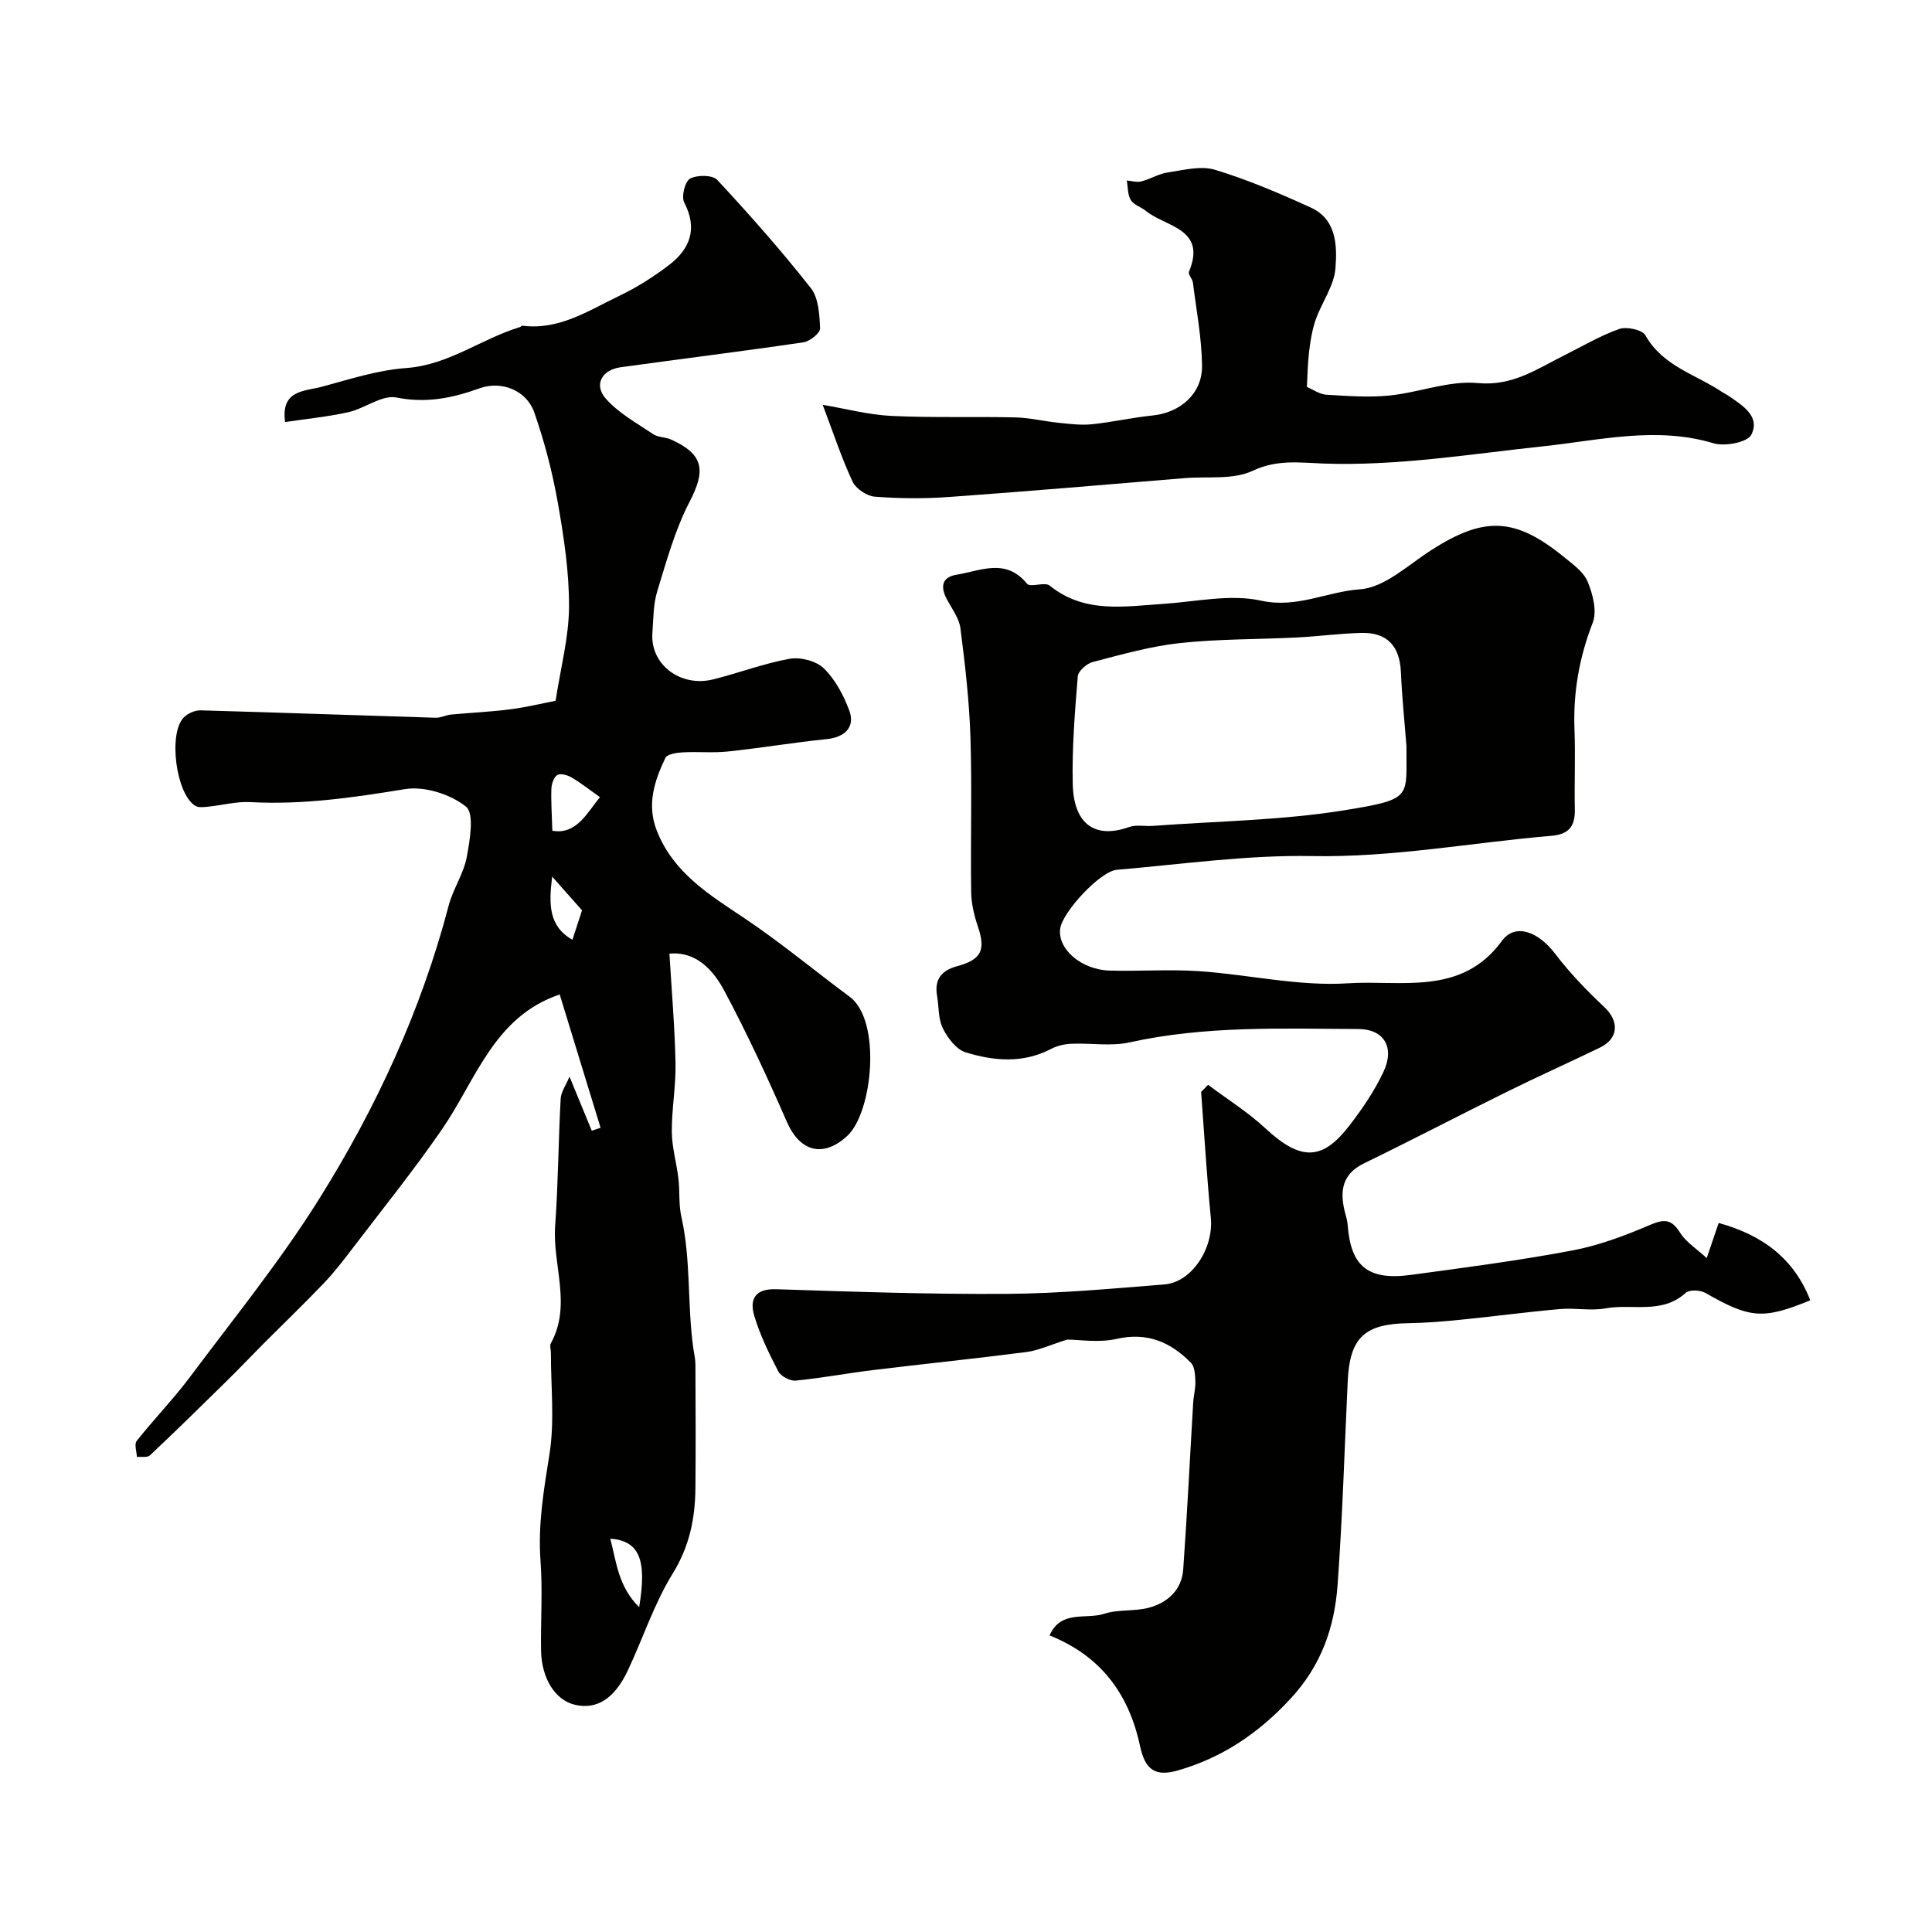
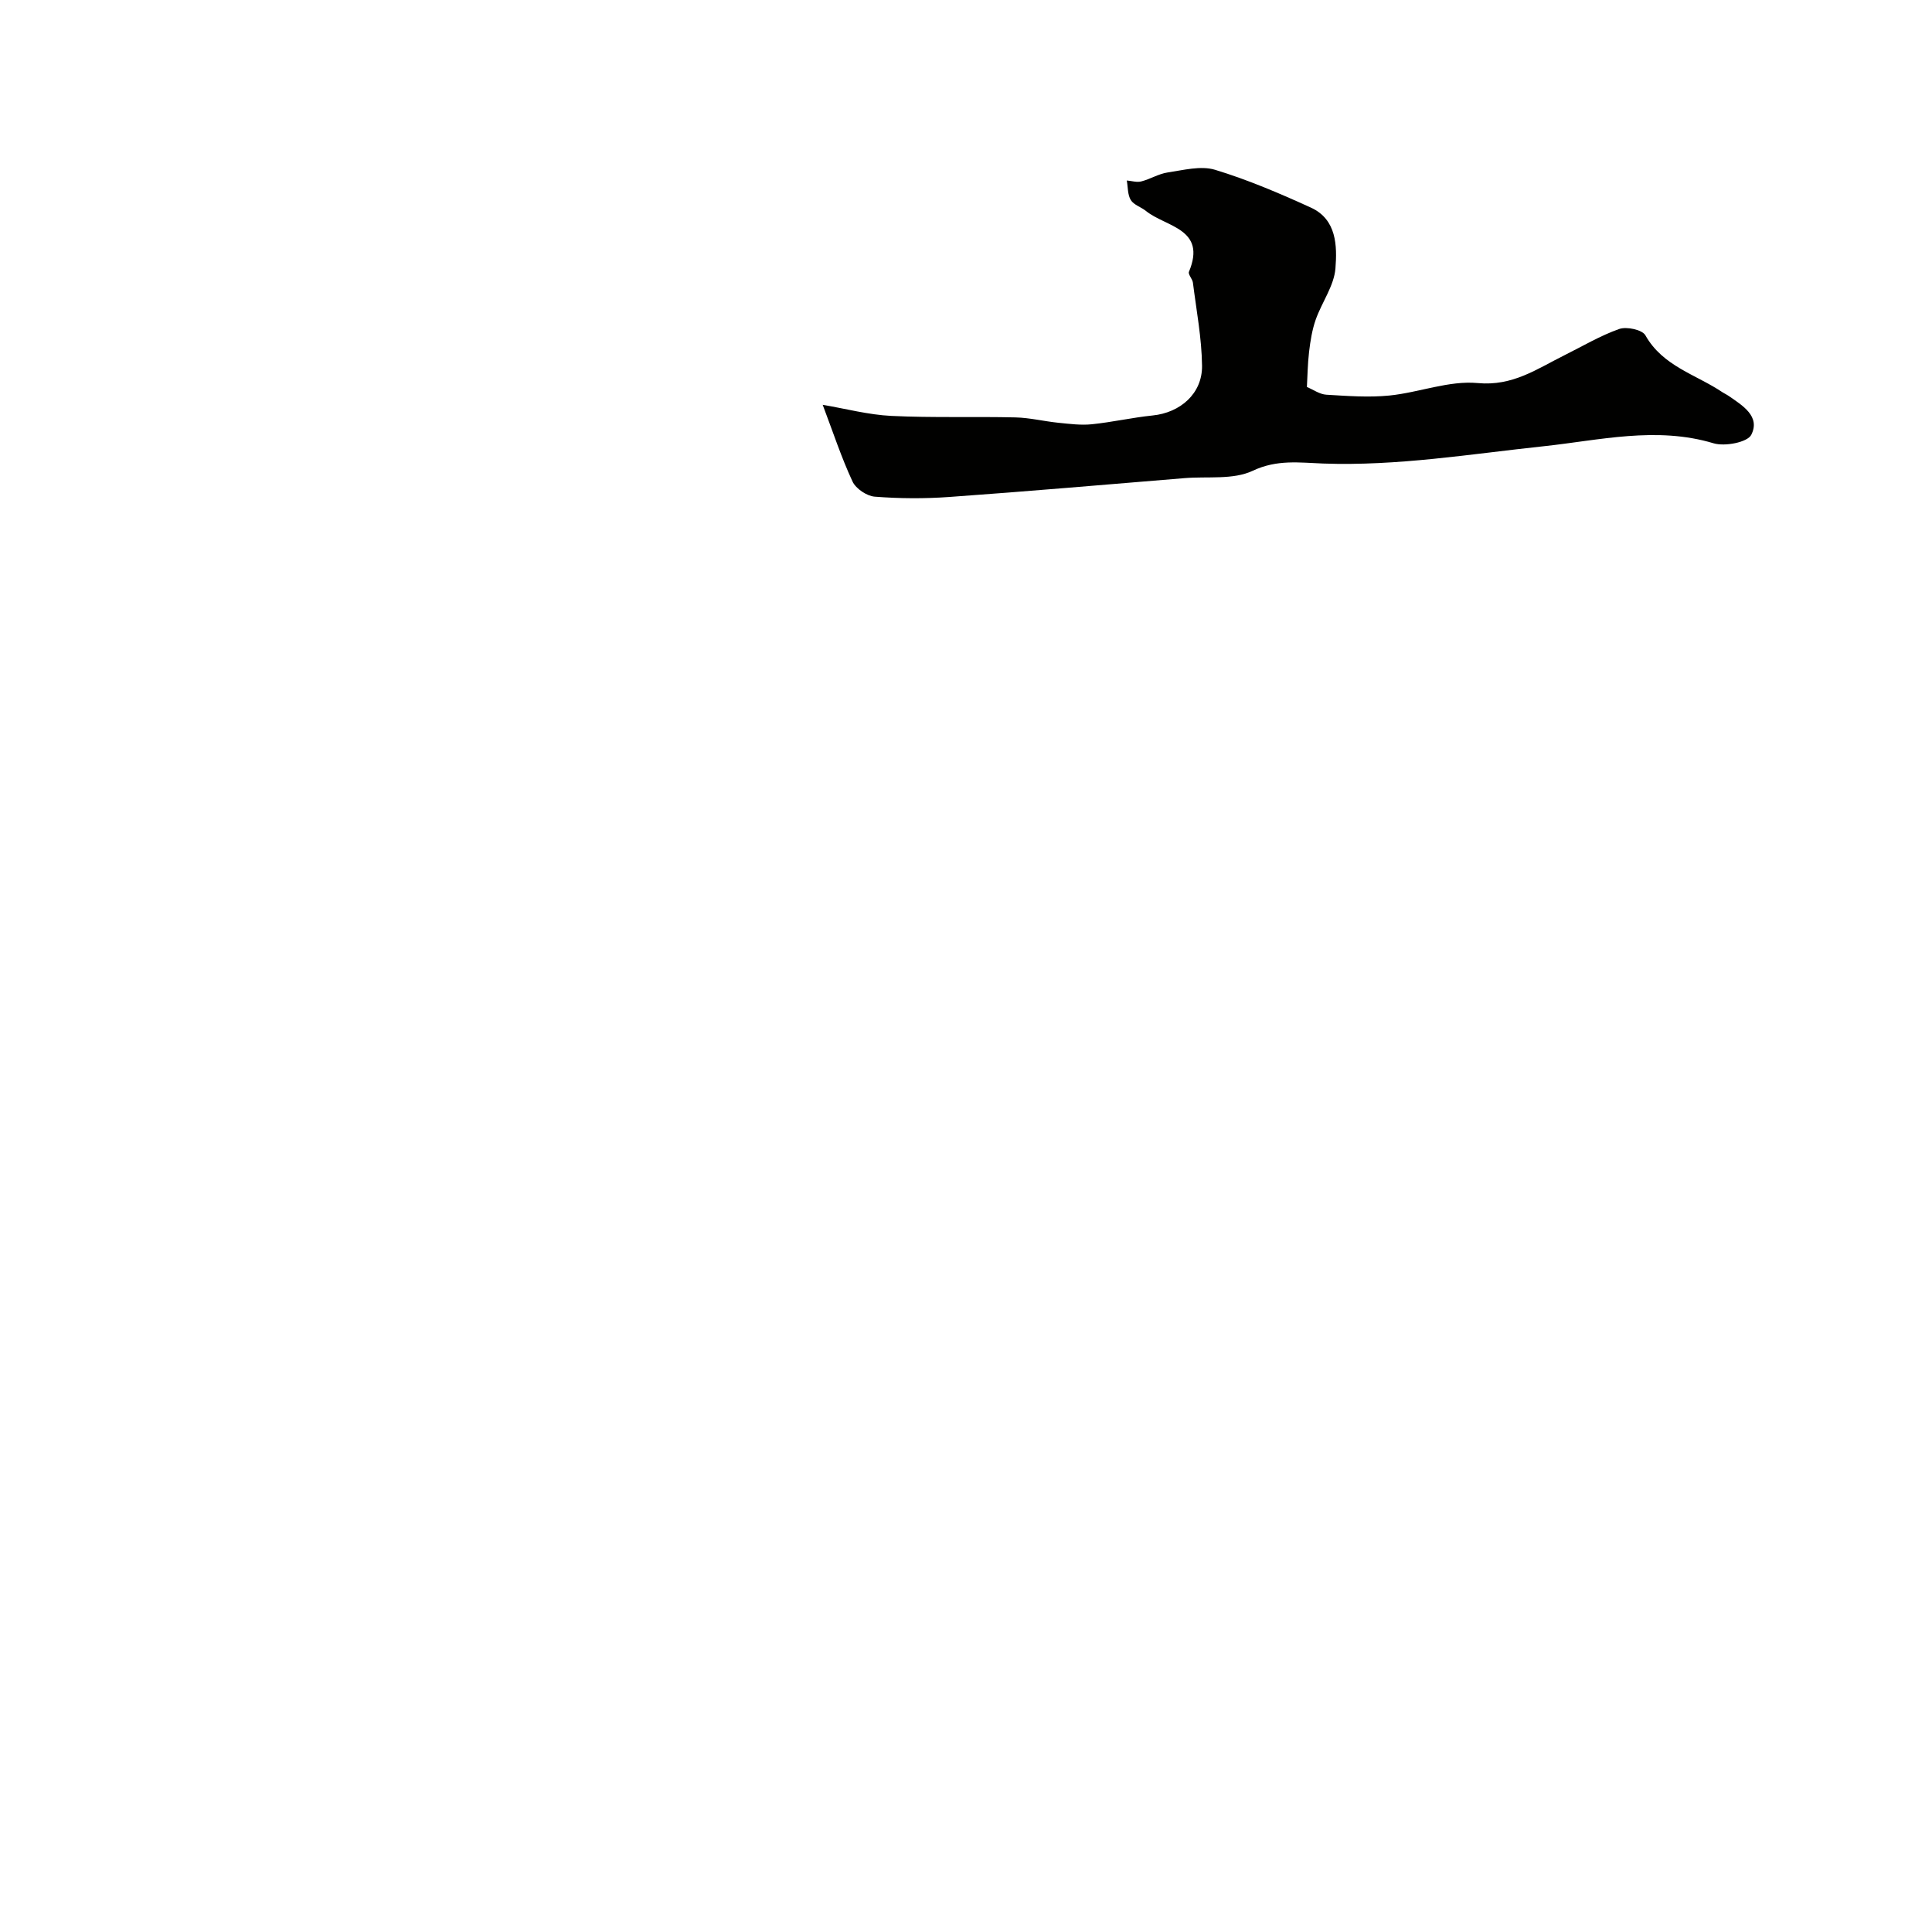
<svg xmlns="http://www.w3.org/2000/svg" enable-background="new 0 0 400 400" viewBox="0 0 400 400">
  <g fill="#010100">
-     <path d="m250.12 224.6c3.96 2.97 8.22 5.63 11.83 8.98 7.5 6.98 11.92 6.59 17.42-.53 2.68-3.47 5.2-7.18 7.06-11.13 2.4-5.09.1-8.84-5.18-8.87-15.85-.08-31.72-.71-47.41 2.77-3.84.85-8.02.1-12.03.28-1.42.06-2.95.41-4.2 1.07-5.82 3.04-11.87 2.51-17.72.69-1.93-.6-3.71-2.99-4.7-4.98-.96-1.96-.79-4.46-1.18-6.71-.59-3.4.93-5.26 4.15-6.13 5.07-1.37 5.95-3.36 4.29-8.24-.77-2.28-1.35-4.74-1.38-7.13-.15-10.66.19-21.34-.15-31.99-.24-7.54-1.11-15.08-2.07-22.58-.27-2.12-1.8-4.1-2.85-6.1-1.33-2.54-.99-4.52 2.04-5.01 4.97-.81 10.19-3.53 14.59 1.86.68.84 3.67-.43 4.69.39 7.19 5.81 15.37 4.32 23.5 3.79 6.78-.45 13.87-2.08 20.27-.67 7.42 1.64 13.65-1.88 20.47-2.35 5.1-.35 10-5.06 14.79-8.13 10.95-7.01 17.31-6.8 27.41 1.41 1.85 1.51 4.1 3.09 4.95 5.14 1.07 2.59 1.97 6.11 1.05 8.49-2.8 7.2-4.07 14.45-3.78 22.12.21 5.51-.04 11.04.07 16.55.07 3.41-1.17 5.14-4.81 5.45-16.53 1.4-32.85 4.52-49.62 4.2-13.44-.25-26.93 1.7-40.38 2.84-3.46.29-11.26 8.73-11.74 12.18-.58 4.19 4.33 8.52 10.26 8.69 6.16.17 12.35-.3 18.49.12 10.31.7 20.67 3.18 30.85 2.51 10.9-.72 23.47 2.72 31.86-8.78 2.73-3.74 7.5-1.95 10.99 2.63 3.02 3.98 6.55 7.64 10.2 11.07 3.13 2.93 2.99 6.52-.93 8.41-6.37 3.08-12.83 5.97-19.18 9.11-9.9 4.89-19.69 10-29.62 14.83-4.48 2.18-5.05 5.61-4.03 9.87.23.95.56 1.9.63 2.86.62 8.6 4.2 11.58 13.12 10.37 11.17-1.51 22.36-2.97 33.43-5.06 5.52-1.04 10.92-3.09 16.11-5.31 2.96-1.26 4.43-1.13 6.18 1.66 1.24 1.97 3.44 3.33 5.5 5.23.99-2.89 1.66-4.88 2.47-7.27 9 2.48 15.55 7.28 18.97 16.01-9.82 4.03-12.47 3.76-21.73-1.53-1.06-.6-3.3-.7-4.06-.01-4.93 4.49-11.07 2.21-16.58 3.21-3.06.56-6.33-.13-9.48.15-6.83.6-13.64 1.52-20.47 2.2-3.6.36-7.23.67-10.84.72-9.15.14-12.18 2.97-12.61 12.02-.66 14.03-1.08 28.09-2.09 42.1-.64 8.87-3.37 16.8-9.88 23.77-6.61 7.09-14 12.05-23.12 14.69-4.69 1.36-6.84-.02-7.91-5.04-2.3-10.75-8.08-18.64-18.73-22.89 2.33-5.36 7.58-3.25 11.34-4.49 2.9-.95 6.25-.45 9.22-1.25 3.89-1.04 6.8-3.68 7.11-7.91.83-11.52 1.38-23.06 2.07-34.59.09-1.46.51-2.93.45-4.38-.05-1.31-.13-3.03-.93-3.84-4.2-4.26-9-6.38-15.36-4.94-3.73.85-7.8.15-10.26.15-3.56 1.11-5.93 2.25-8.42 2.57-10.58 1.37-21.19 2.45-31.78 3.74-5.34.65-10.65 1.66-16 2.18-1.17.11-3.07-.89-3.6-1.91-1.94-3.72-3.8-7.55-4.99-11.55-.99-3.36.16-5.61 4.56-5.46 15.93.52 31.86 1.07 47.79.96 10.86-.07 21.73-1.09 32.58-1.95 5.69-.45 10.21-7.52 9.61-13.76-.84-8.68-1.36-17.4-2.01-26.1.47-.49.95-.98 1.44-1.47zm41.07-70.19c-.4-5.09-.93-10.17-1.15-15.27-.23-5.36-2.83-8.24-8.19-8.1-4.43.11-8.85.71-13.29.94-8.09.41-16.22.29-24.26 1.16-6.09.66-12.09 2.37-18.06 3.92-1.25.32-3.01 1.88-3.1 2.98-.6 7.4-1.21 14.85-1.04 22.26.2 8.68 4.91 11.34 11.65 8.93 1.49-.53 3.3-.12 4.95-.24 13.28-.99 26.7-1.13 39.8-3.26 14.19-2.3 12.6-2.66 12.69-13.32z" />
-     <path d="m138.6 197.44c.44 7.52 1.1 15.07 1.26 22.63.1 4.75-.8 9.52-.77 14.28.03 3.22.99 6.43 1.37 9.66.31 2.63.03 5.36.61 7.92 2.02 8.97 1.2 18.16 2.47 27.18.16 1.13.44 2.27.44 3.4.04 8.53.08 17.06 0 25.59-.06 6.28-1.22 12.06-4.71 17.7-3.84 6.21-6.13 13.36-9.27 20.02-2.8 5.94-6.48 8.19-10.99 7.13-4.05-.95-6.91-5.44-6.99-11.3-.09-6.16.34-12.36-.11-18.49-.56-7.54.69-14.76 1.86-22.15 1.08-6.81.27-13.92.29-20.91 0-.67-.29-1.47-.01-1.98 4.37-7.97.3-16.24.89-24.34.63-8.75.66-17.53 1.14-26.29.08-1.44 1.1-2.82 1.83-4.59 1.72 4.18 3.17 7.7 4.61 11.21.61-.21 1.22-.41 1.82-.62-2.84-9.25-5.67-18.5-8.46-27.6-13.63 4.61-17.3 17.65-24.35 27.89-5.83 8.48-12.31 16.51-18.55 24.7-1.89 2.48-3.81 4.97-5.96 7.22-4.02 4.21-8.22 8.24-12.33 12.36-2.57 2.58-5.08 5.23-7.67 7.78-5.29 5.2-10.58 10.4-15.98 15.48-.53.5-1.79.24-2.7.33-.04-1.13-.58-2.64-.04-3.32 3.57-4.51 7.6-8.65 11.04-13.25 9.09-12.16 18.71-24.02 26.74-36.86 11.81-18.86 21.12-39.03 26.81-60.72.9-3.44 3.09-6.57 3.74-10.03.66-3.51 1.61-9.05-.16-10.47-3.2-2.57-8.59-4.28-12.62-3.62-10.64 1.74-21.18 3.28-31.99 2.69-2.9-.16-5.84.65-8.77.94-.87.09-1.95.24-2.63-.16-4.03-2.36-5.7-15.12-2.36-18.36.84-.82 2.3-1.46 3.45-1.42 16.21.45 32.42 1.04 48.64 1.53 1.06.03 2.13-.56 3.21-.66 4.09-.39 8.21-.56 12.28-1.09 3.36-.43 6.68-1.25 9.35-1.76 1.05-6.84 2.74-13.12 2.78-19.41.04-7.16-1.05-14.4-2.3-21.49-1.12-6.36-2.76-12.69-4.89-18.79-1.6-4.57-6.75-6.65-11.34-5-5.64 2.03-11.04 3.13-17.22 1.9-2.99-.59-6.53 2.28-9.95 3.04-4.29.96-8.7 1.38-13.08 2.04-.96-6.7 4.11-6.36 7.65-7.32 5.74-1.55 11.54-3.44 17.41-3.86 8.81-.63 15.59-6.08 23.59-8.49.15-.04.28-.3.39-.29 7.64 1.02 13.75-3.11 20.11-6.15 3.62-1.73 7.08-3.92 10.27-6.35 4.39-3.34 6.06-7.51 3.21-13-.63-1.21.16-4.38 1.21-4.94 1.48-.79 4.66-.78 5.63.27 6.72 7.22 13.27 14.64 19.37 22.39 1.62 2.06 1.8 5.51 1.92 8.35.04.95-2.11 2.68-3.43 2.88-12.61 1.86-25.26 3.42-37.89 5.17-3.87.54-5.57 3.63-3.05 6.49 2.65 3.01 6.42 5.07 9.82 7.36 1.02.68 2.52.58 3.69 1.11 6.77 3.05 7.23 6.37 3.87 12.83-3.01 5.78-4.78 12.25-6.71 18.53-.85 2.76-.81 5.81-1.02 8.74-.47 6.41 5.76 11.24 12.54 9.57 5.33-1.32 10.52-3.32 15.9-4.28 2.23-.39 5.5.46 7.07 2 2.36 2.31 4.07 5.55 5.25 8.7 1.29 3.45-.93 5.56-4.69 5.94-6.83.69-13.62 1.84-20.45 2.56-3.1.33-6.27 0-9.4.18-1.23.07-3.16.37-3.53 1.15-2.27 4.75-3.89 9.66-1.79 15.02 3.41 8.74 10.83 13.27 18.16 18.17 7.52 5.03 14.5 10.86 21.79 16.26 6.62 4.91 4.79 23.94-.53 28.83-4.93 4.53-9.75 3.31-12.48-2.94-4.03-9.22-8.27-18.38-13.01-27.25-3.11-5.76-7-7.97-11.3-7.57zm-14.38-32.39c-2.04-1.44-3.86-2.89-5.84-4.06-.85-.51-2.29-.93-2.98-.54-.73.42-1.2 1.83-1.24 2.83-.1 2.64.1 5.29.2 8.71 5.05.92 7.29-3.9 9.86-6.94zm8.11 167.7c1.65-9.87.03-13.73-5.97-14.19 1.27 4.93 1.66 9.93 5.97 14.19zm-13.81-138.18c.68-2.1 1.36-4.18 1.98-6.1-1.95-2.2-3.84-4.33-6.18-6.98-.7 5.68-.78 10.26 4.2 13.08z" />
    <path d="m270.58 80.12c1.35.57 2.66 1.52 4.02 1.6 4.35.26 8.75.6 13.06.17 6.14-.62 12.33-3.14 18.29-2.58 7.24.68 12.25-2.93 17.91-5.74 3.78-1.88 7.44-4.07 11.39-5.46 1.53-.54 4.76.16 5.41 1.31 3.61 6.43 10.5 8.11 15.97 11.8.41.27.87.47 1.27.75 2.88 1.99 6.6 4.22 4.69 8.04-.78 1.57-5.47 2.47-7.81 1.77-11.85-3.57-23.65-.62-35.18.61-15.21 1.62-30.29 4.13-45.65 3.58-4.93-.18-9.55-.88-14.59 1.5-4.04 1.91-9.35 1.13-14.09 1.52-16.23 1.33-32.45 2.74-48.69 3.9-5.14.37-10.34.34-15.47-.06-1.65-.13-3.91-1.65-4.6-3.13-2.3-4.94-4.01-10.15-6.18-15.89 4.77.81 9.47 2.07 14.23 2.3 8.55.41 17.12.11 25.68.31 2.97.07 5.92.81 8.89 1.11 2.29.23 4.64.54 6.91.31 4.22-.43 8.38-1.39 12.59-1.82 5.72-.57 10.31-4.52 10.24-10.3-.07-5.74-1.17-11.47-1.89-17.2-.1-.78-1.04-1.71-.82-2.25 3.73-8.97-4.77-9.25-8.9-12.59-1.01-.82-2.52-1.25-3.14-2.26-.68-1.11-.58-2.68-.83-4.05 1 .08 2.07.43 3 .19 1.85-.47 3.58-1.57 5.44-1.85 3.26-.48 6.86-1.45 9.82-.56 6.79 2.06 13.38 4.88 19.85 7.83 5.36 2.44 5.45 7.95 5.09 12.58-.28 3.61-2.81 7.01-4.08 10.6-.75 2.13-1.11 4.42-1.38 6.67-.3 2.59-.33 5.18-.45 7.29z" />
  </g>
</svg>